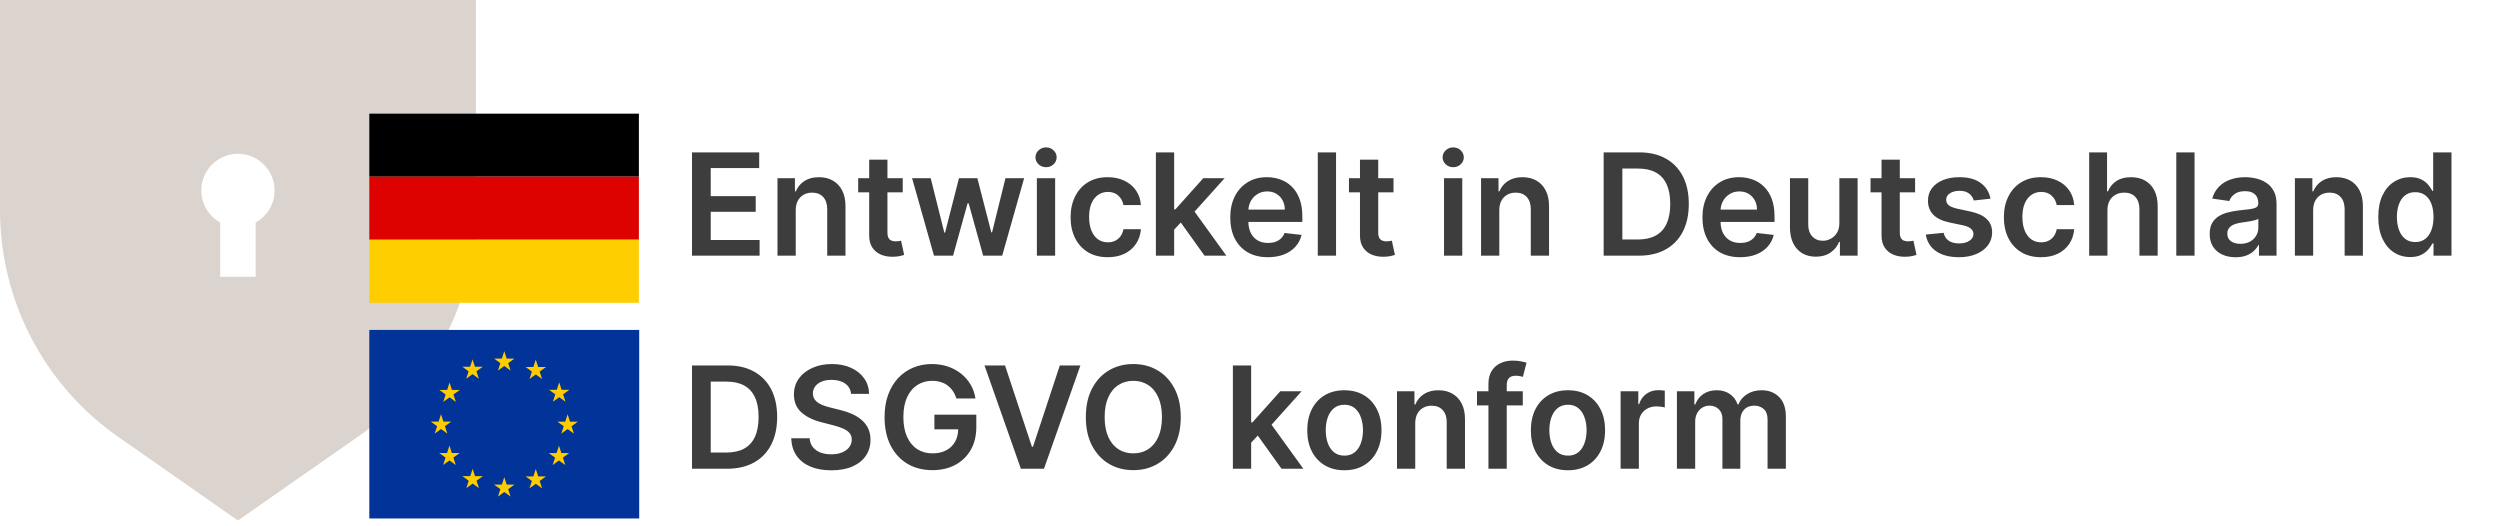
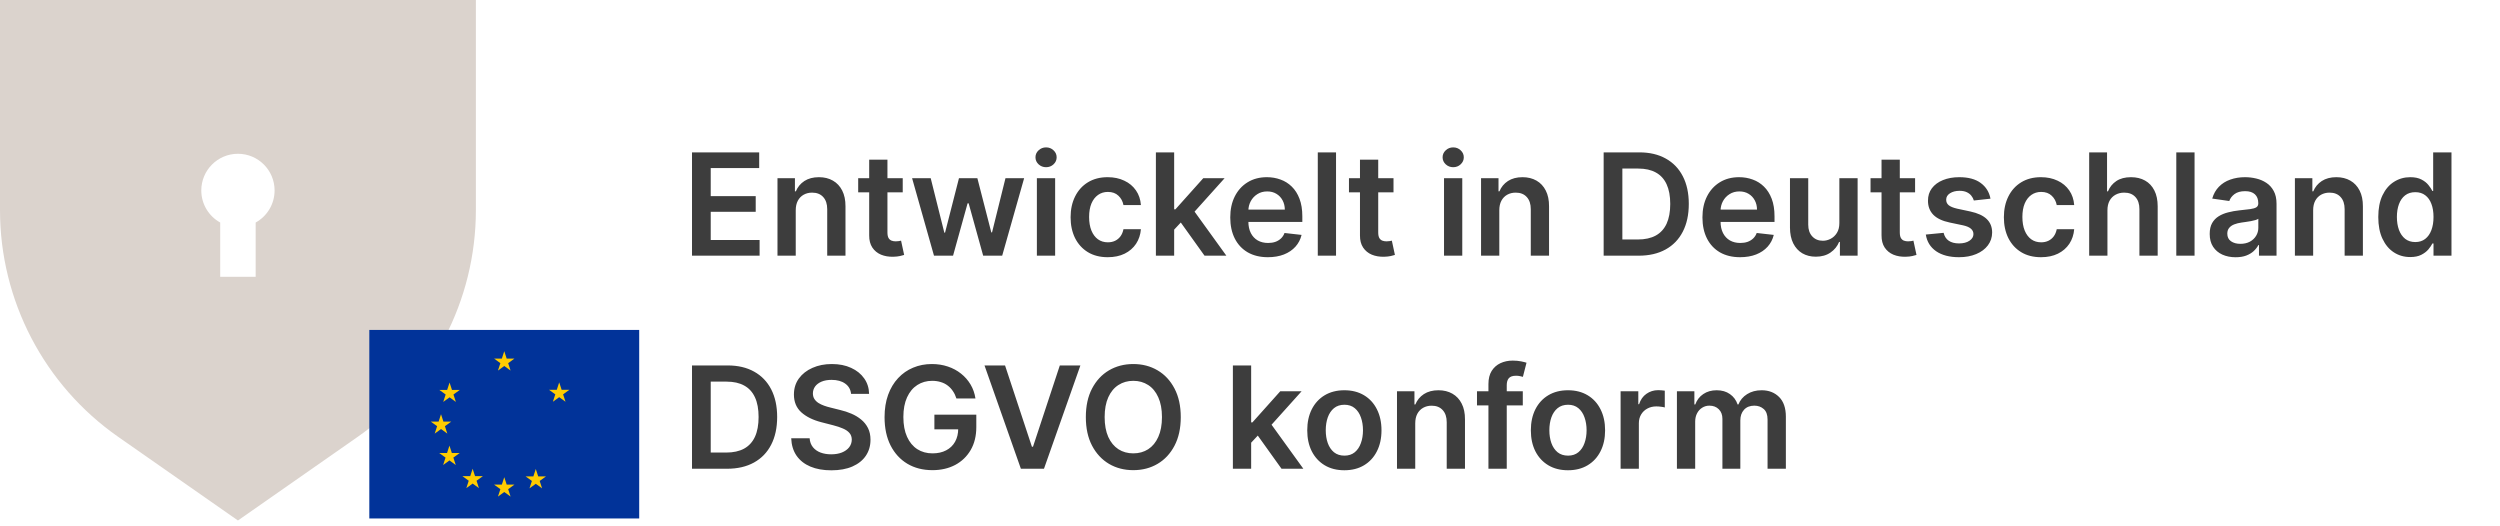
<svg xmlns="http://www.w3.org/2000/svg" width="176" height="37" viewBox="0 0 176 37" fill="none">
  <g clip-path="url(#clip0_3875_8518)">
    <path d="M0 0V14.792C0 21.153 3.106 27.112 8.319 30.753L16.751 36.642L25.183 30.753C30.395 27.112 33.502 21.153 33.502 14.792V0H0ZM17.999 15.666V19.487H15.502V15.666C14.708 15.227 14.171 14.38 14.171 13.408C14.171 11.982 15.326 10.826 16.751 10.826C18.176 10.826 19.331 11.982 19.331 13.408C19.331 14.38 18.794 15.227 17.999 15.666Z" fill="#DBD3CD" />
  </g>
  <path d="M51.182 33H48.717V25.727H51.231C51.954 25.727 52.574 25.873 53.092 26.164C53.613 26.453 54.013 26.868 54.293 27.41C54.572 27.953 54.712 28.601 54.712 29.357C54.712 30.114 54.571 30.765 54.289 31.31C54.01 31.854 53.606 32.272 53.078 32.563C52.553 32.854 51.92 33 51.182 33ZM50.035 31.86H51.118C51.624 31.86 52.047 31.768 52.386 31.583C52.724 31.396 52.979 31.118 53.149 30.749C53.32 30.377 53.405 29.913 53.405 29.357C53.405 28.8 53.32 28.338 53.149 27.972C52.979 27.602 52.727 27.326 52.393 27.144C52.061 26.959 51.649 26.867 51.157 26.867H50.035V31.86ZM59.916 27.727C59.883 27.416 59.743 27.175 59.497 27.002C59.253 26.829 58.936 26.743 58.545 26.743C58.27 26.743 58.035 26.784 57.838 26.867C57.642 26.95 57.492 27.062 57.387 27.204C57.283 27.347 57.23 27.509 57.228 27.691C57.228 27.843 57.262 27.974 57.331 28.085C57.402 28.197 57.498 28.291 57.618 28.369C57.739 28.445 57.873 28.509 58.02 28.561C58.166 28.613 58.314 28.657 58.463 28.692L59.145 28.863C59.42 28.927 59.684 29.013 59.937 29.122C60.193 29.231 60.421 29.368 60.623 29.534C60.826 29.7 60.987 29.9 61.105 30.134C61.224 30.369 61.283 30.643 61.283 30.958C61.283 31.384 61.174 31.759 60.956 32.084C60.739 32.406 60.424 32.658 60.012 32.84C59.602 33.02 59.106 33.11 58.524 33.11C57.958 33.11 57.467 33.023 57.05 32.847C56.636 32.672 56.311 32.416 56.077 32.08C55.845 31.744 55.72 31.334 55.701 30.852H56.997C57.016 31.105 57.094 31.316 57.231 31.484C57.368 31.652 57.547 31.777 57.767 31.86C57.99 31.943 58.239 31.984 58.513 31.984C58.8 31.984 59.05 31.942 59.266 31.857C59.484 31.769 59.654 31.648 59.777 31.494C59.9 31.338 59.963 31.156 59.966 30.947C59.963 30.758 59.908 30.602 59.799 30.479C59.69 30.353 59.537 30.249 59.341 30.166C59.146 30.081 58.919 30.005 58.659 29.939L57.831 29.726C57.232 29.572 56.759 29.339 56.411 29.026C56.065 28.711 55.892 28.294 55.892 27.773C55.892 27.344 56.008 26.969 56.24 26.647C56.475 26.325 56.793 26.075 57.196 25.898C57.598 25.718 58.054 25.628 58.563 25.628C59.079 25.628 59.531 25.718 59.919 25.898C60.31 26.075 60.617 26.323 60.839 26.64C61.062 26.955 61.176 27.317 61.184 27.727H59.916ZM67.33 28.05C67.27 27.858 67.189 27.686 67.085 27.535C66.983 27.381 66.86 27.25 66.715 27.141C66.573 27.032 66.41 26.95 66.225 26.896C66.041 26.839 65.839 26.81 65.622 26.81C65.231 26.81 64.883 26.909 64.578 27.105C64.272 27.302 64.032 27.59 63.857 27.972C63.684 28.35 63.597 28.812 63.597 29.357C63.597 29.906 63.684 30.371 63.857 30.752C64.029 31.133 64.27 31.423 64.578 31.622C64.885 31.819 65.243 31.917 65.65 31.917C66.019 31.917 66.339 31.846 66.609 31.704C66.881 31.562 67.091 31.361 67.237 31.1C67.384 30.837 67.458 30.53 67.458 30.177L67.756 30.223H65.781V29.193H68.732V30.067C68.732 30.689 68.6 31.228 68.335 31.683C68.07 32.137 67.705 32.487 67.241 32.734C66.777 32.977 66.244 33.099 65.643 33.099C64.973 33.099 64.385 32.949 63.878 32.648C63.374 32.345 62.98 31.916 62.696 31.359C62.414 30.801 62.273 30.138 62.273 29.371C62.273 28.784 62.356 28.259 62.522 27.798C62.69 27.336 62.924 26.944 63.225 26.622C63.525 26.298 63.878 26.052 64.283 25.884C64.688 25.713 65.128 25.628 65.604 25.628C66.006 25.628 66.382 25.687 66.73 25.805C67.078 25.921 67.386 26.087 67.656 26.303C67.929 26.518 68.152 26.774 68.328 27.07C68.503 27.366 68.618 27.692 68.672 28.05H67.33ZM70.755 25.727L72.647 31.452H72.722L74.611 25.727H76.06L73.496 33H71.87L69.309 25.727H70.755ZM83.126 29.364C83.126 30.147 82.979 30.818 82.686 31.377C82.394 31.933 81.997 32.36 81.493 32.656C80.991 32.952 80.421 33.099 79.784 33.099C79.148 33.099 78.577 32.952 78.073 32.656C77.571 32.357 77.173 31.93 76.88 31.374C76.588 30.815 76.443 30.145 76.443 29.364C76.443 28.58 76.588 27.91 76.88 27.354C77.173 26.795 77.571 26.368 78.073 26.072C78.577 25.776 79.148 25.628 79.784 25.628C80.421 25.628 80.991 25.776 81.493 26.072C81.997 26.368 82.394 26.795 82.686 27.354C82.979 27.91 83.126 28.58 83.126 29.364ZM81.802 29.364C81.802 28.812 81.715 28.347 81.542 27.968C81.372 27.587 81.135 27.299 80.832 27.105C80.529 26.909 80.18 26.81 79.784 26.81C79.389 26.81 79.04 26.909 78.737 27.105C78.434 27.299 78.196 27.587 78.023 27.968C77.853 28.347 77.767 28.812 77.767 29.364C77.767 29.915 77.853 30.382 78.023 30.763C78.196 31.142 78.434 31.429 78.737 31.626C79.04 31.82 79.389 31.917 79.784 31.917C80.18 31.917 80.529 31.82 80.832 31.626C81.135 31.429 81.372 31.142 81.542 30.763C81.715 30.382 81.802 29.915 81.802 29.364ZM87.967 31.288L87.964 29.736H88.17L90.13 27.546H91.632L89.221 30.23H88.954L87.967 31.288ZM86.795 33V25.727H88.081V33H86.795ZM90.219 33L88.443 30.518L89.309 29.612L91.756 33H90.219ZM94.643 33.106C94.111 33.106 93.649 32.989 93.258 32.755C92.868 32.521 92.565 32.193 92.349 31.771C92.136 31.35 92.03 30.858 92.03 30.294C92.03 29.731 92.136 29.237 92.349 28.813C92.565 28.389 92.868 28.06 93.258 27.826C93.649 27.592 94.111 27.474 94.643 27.474C95.176 27.474 95.638 27.592 96.028 27.826C96.419 28.06 96.721 28.389 96.934 28.813C97.149 29.237 97.257 29.731 97.257 30.294C97.257 30.858 97.149 31.35 96.934 31.771C96.721 32.193 96.419 32.521 96.028 32.755C95.638 32.989 95.176 33.106 94.643 33.106ZM94.65 32.077C94.939 32.077 95.181 31.997 95.375 31.839C95.569 31.678 95.713 31.462 95.808 31.192C95.905 30.923 95.954 30.622 95.954 30.291C95.954 29.957 95.905 29.655 95.808 29.385C95.713 29.113 95.569 28.896 95.375 28.735C95.181 28.574 94.939 28.494 94.65 28.494C94.355 28.494 94.108 28.574 93.912 28.735C93.718 28.896 93.572 29.113 93.475 29.385C93.38 29.655 93.333 29.957 93.333 30.291C93.333 30.622 93.38 30.923 93.475 31.192C93.572 31.462 93.718 31.678 93.912 31.839C94.108 31.997 94.355 32.077 94.65 32.077ZM99.633 29.804V33H98.348V27.546H99.577V28.472H99.641C99.766 28.167 99.966 27.924 100.241 27.744C100.518 27.564 100.86 27.474 101.267 27.474C101.643 27.474 101.971 27.555 102.251 27.716C102.532 27.877 102.75 28.11 102.904 28.416C103.06 28.721 103.137 29.091 103.135 29.527V33H101.849V29.726C101.849 29.361 101.755 29.076 101.565 28.87C101.378 28.664 101.119 28.561 100.788 28.561C100.563 28.561 100.363 28.611 100.188 28.71C100.015 28.807 99.879 28.948 99.779 29.133C99.682 29.317 99.633 29.541 99.633 29.804ZM107.205 27.546V28.54H103.98V27.546H107.205ZM104.786 33V27.03C104.786 26.664 104.862 26.358 105.013 26.114C105.167 25.87 105.373 25.688 105.631 25.567C105.889 25.447 106.176 25.386 106.491 25.386C106.713 25.386 106.911 25.404 107.084 25.44C107.257 25.475 107.384 25.507 107.467 25.535L107.212 26.53C107.157 26.513 107.089 26.497 107.006 26.48C106.923 26.461 106.83 26.452 106.729 26.452C106.49 26.452 106.32 26.51 106.221 26.626C106.124 26.739 106.075 26.903 106.075 27.116V33H104.786ZM110.385 33.106C109.853 33.106 109.391 32.989 109.001 32.755C108.61 32.521 108.307 32.193 108.091 31.771C107.878 31.35 107.772 30.858 107.772 30.294C107.772 29.731 107.878 29.237 108.091 28.813C108.307 28.389 108.61 28.06 109.001 27.826C109.391 27.592 109.853 27.474 110.385 27.474C110.918 27.474 111.38 27.592 111.77 27.826C112.161 28.06 112.463 28.389 112.676 28.813C112.891 29.237 112.999 29.731 112.999 30.294C112.999 30.858 112.891 31.35 112.676 31.771C112.463 32.193 112.161 32.521 111.77 32.755C111.38 32.989 110.918 33.106 110.385 33.106ZM110.393 32.077C110.681 32.077 110.923 31.997 111.117 31.839C111.311 31.678 111.456 31.462 111.55 31.192C111.647 30.923 111.696 30.622 111.696 30.291C111.696 29.957 111.647 29.655 111.55 29.385C111.456 29.113 111.311 28.896 111.117 28.735C110.923 28.574 110.681 28.494 110.393 28.494C110.097 28.494 109.85 28.574 109.654 28.735C109.46 28.896 109.314 29.113 109.217 29.385C109.122 29.655 109.075 29.957 109.075 30.291C109.075 30.622 109.122 30.923 109.217 31.192C109.314 31.462 109.46 31.678 109.654 31.839C109.85 31.997 110.097 32.077 110.393 32.077ZM114.09 33V27.546H115.337V28.454H115.393C115.493 28.14 115.663 27.897 115.905 27.727C116.149 27.554 116.427 27.467 116.739 27.467C116.81 27.467 116.89 27.471 116.977 27.478C117.067 27.483 117.142 27.491 117.201 27.503V28.685C117.147 28.666 117.06 28.65 116.942 28.636C116.826 28.619 116.713 28.611 116.604 28.611C116.37 28.611 116.159 28.662 115.972 28.764C115.788 28.863 115.642 29.001 115.536 29.179C115.429 29.357 115.376 29.561 115.376 29.793V33H114.09ZM118.055 33V27.546H119.284V28.472H119.348C119.461 28.16 119.65 27.916 119.912 27.741C120.175 27.563 120.489 27.474 120.853 27.474C121.223 27.474 121.534 27.564 121.787 27.744C122.043 27.922 122.223 28.165 122.327 28.472H122.384C122.505 28.169 122.708 27.928 122.995 27.748C123.283 27.566 123.626 27.474 124.021 27.474C124.523 27.474 124.932 27.633 125.25 27.95C125.567 28.267 125.725 28.73 125.725 29.339V33H124.436V29.538C124.436 29.199 124.346 28.952 124.167 28.796C123.987 28.637 123.766 28.558 123.506 28.558C123.196 28.558 122.953 28.655 122.778 28.849C122.605 29.041 122.519 29.29 122.519 29.598V33H121.258V29.484C121.258 29.203 121.173 28.978 121.002 28.81C120.834 28.642 120.614 28.558 120.342 28.558C120.157 28.558 119.989 28.605 119.838 28.7C119.686 28.792 119.565 28.923 119.475 29.094C119.386 29.262 119.341 29.458 119.341 29.683V33H118.055Z" fill="#3D3D3D" />
  <path d="M48.717 18V10.727H53.447V11.832H50.035V13.806H53.202V14.911H50.035V16.896H53.476V18H48.717ZM56.02 14.804V18H54.735V12.546H55.963V13.472H56.027C56.153 13.167 56.353 12.924 56.627 12.744C56.904 12.564 57.247 12.474 57.654 12.474C58.03 12.474 58.358 12.555 58.637 12.716C58.919 12.877 59.137 13.11 59.291 13.415C59.447 13.721 59.524 14.091 59.522 14.527V18H58.236V14.726C58.236 14.361 58.142 14.076 57.952 13.87C57.765 13.664 57.506 13.561 57.174 13.561C56.95 13.561 56.749 13.611 56.574 13.71C56.401 13.807 56.265 13.948 56.166 14.133C56.069 14.318 56.02 14.541 56.02 14.804ZM63.552 12.546V13.54H60.416V12.546H63.552ZM61.191 11.239H62.476V16.359C62.476 16.532 62.502 16.665 62.554 16.757C62.609 16.847 62.68 16.909 62.767 16.942C62.855 16.975 62.952 16.991 63.059 16.991C63.139 16.991 63.212 16.986 63.279 16.974C63.347 16.962 63.4 16.951 63.435 16.942L63.652 17.947C63.583 17.97 63.485 17.996 63.357 18.025C63.231 18.053 63.078 18.07 62.895 18.075C62.573 18.084 62.283 18.035 62.025 17.929C61.767 17.82 61.562 17.652 61.411 17.425C61.262 17.197 61.188 16.913 61.191 16.572V11.239ZM65.753 18L64.212 12.546H65.522L66.481 16.381H66.531L67.511 12.546H68.807L69.787 16.359H69.84L70.785 12.546H72.099L70.554 18H69.215L68.193 14.314H68.118L67.095 18H65.753ZM72.996 18V12.546H74.282V18H72.996ZM73.643 11.771C73.439 11.771 73.264 11.704 73.117 11.569C72.97 11.432 72.897 11.267 72.897 11.075C72.897 10.881 72.97 10.717 73.117 10.582C73.264 10.444 73.439 10.376 73.643 10.376C73.849 10.376 74.024 10.444 74.168 10.582C74.315 10.717 74.388 10.881 74.388 11.075C74.388 11.267 74.315 11.432 74.168 11.569C74.024 11.704 73.849 11.771 73.643 11.771ZM77.983 18.107C77.439 18.107 76.971 17.987 76.58 17.748C76.192 17.509 75.893 17.178 75.682 16.757C75.474 16.333 75.37 15.846 75.37 15.294C75.37 14.74 75.476 14.251 75.689 13.827C75.902 13.401 76.203 13.07 76.591 12.833C76.982 12.594 77.443 12.474 77.976 12.474C78.419 12.474 78.811 12.556 79.151 12.72C79.495 12.88 79.768 13.109 79.972 13.405C80.175 13.698 80.291 14.042 80.32 14.435H79.091C79.041 14.172 78.923 13.953 78.736 13.778C78.551 13.6 78.304 13.511 77.994 13.511C77.731 13.511 77.5 13.582 77.301 13.724C77.103 13.864 76.947 14.065 76.836 14.328C76.727 14.591 76.673 14.906 76.673 15.273C76.673 15.644 76.727 15.964 76.836 16.232C76.945 16.497 77.098 16.701 77.294 16.846C77.493 16.988 77.726 17.059 77.994 17.059C78.183 17.059 78.353 17.023 78.502 16.952C78.653 16.879 78.78 16.774 78.882 16.636C78.983 16.499 79.053 16.332 79.091 16.136H80.32C80.289 16.521 80.175 16.864 79.979 17.162C79.782 17.458 79.515 17.69 79.176 17.858C78.838 18.024 78.44 18.107 77.983 18.107ZM82.547 16.288L82.544 14.736H82.75L84.71 12.546H86.212L83.801 15.23H83.534L82.547 16.288ZM81.375 18V10.727H82.661V18H81.375ZM84.799 18L83.023 15.518L83.89 14.612L86.336 18H84.799ZM89.259 18.107C88.712 18.107 88.24 17.993 87.842 17.766C87.447 17.536 87.142 17.212 86.929 16.793C86.716 16.371 86.61 15.875 86.61 15.305C86.61 14.744 86.716 14.251 86.929 13.827C87.145 13.401 87.445 13.07 87.831 12.833C88.217 12.594 88.671 12.474 89.191 12.474C89.528 12.474 89.845 12.529 90.143 12.638C90.444 12.744 90.709 12.91 90.939 13.135C91.171 13.36 91.353 13.646 91.485 13.994C91.618 14.34 91.684 14.752 91.684 15.23V15.624H87.213V14.758H90.452C90.45 14.512 90.396 14.293 90.292 14.101C90.188 13.907 90.043 13.754 89.856 13.643C89.671 13.531 89.455 13.476 89.209 13.476C88.946 13.476 88.716 13.54 88.517 13.668C88.318 13.793 88.163 13.959 88.052 14.165C87.943 14.368 87.887 14.592 87.885 14.836V15.592C87.885 15.91 87.943 16.182 88.059 16.409C88.175 16.634 88.337 16.807 88.545 16.928C88.753 17.046 88.997 17.105 89.277 17.105C89.464 17.105 89.633 17.079 89.784 17.027C89.936 16.973 90.067 16.893 90.179 16.789C90.29 16.685 90.374 16.556 90.431 16.402L91.631 16.537C91.555 16.854 91.411 17.131 91.198 17.368C90.987 17.602 90.717 17.785 90.388 17.915C90.059 18.043 89.683 18.107 89.259 18.107ZM94.057 10.727V18H92.772V10.727H94.057ZM98.103 12.546V13.54H94.967V12.546H98.103ZM95.742 11.239H97.027V16.359C97.027 16.532 97.053 16.665 97.105 16.757C97.16 16.847 97.231 16.909 97.318 16.942C97.406 16.975 97.503 16.991 97.609 16.991C97.69 16.991 97.763 16.986 97.829 16.974C97.898 16.962 97.95 16.951 97.986 16.942L98.202 17.947C98.134 17.97 98.035 17.996 97.908 18.025C97.782 18.053 97.628 18.07 97.446 18.075C97.124 18.084 96.834 18.035 96.576 17.929C96.318 17.82 96.113 17.652 95.962 17.425C95.812 17.197 95.739 16.913 95.742 16.572V11.239ZM101.659 18V12.546H102.944V18H101.659ZM102.305 11.771C102.101 11.771 101.926 11.704 101.779 11.569C101.633 11.432 101.559 11.267 101.559 11.075C101.559 10.881 101.633 10.717 101.779 10.582C101.926 10.444 102.101 10.376 102.305 10.376C102.511 10.376 102.686 10.444 102.83 10.582C102.977 10.717 103.051 10.881 103.051 11.075C103.051 11.267 102.977 11.432 102.83 11.569C102.686 11.704 102.511 11.771 102.305 11.771ZM105.551 14.804V18H104.266V12.546H105.495V13.472H105.559C105.684 13.167 105.884 12.924 106.159 12.744C106.436 12.564 106.778 12.474 107.185 12.474C107.561 12.474 107.889 12.555 108.169 12.716C108.45 12.877 108.668 13.11 108.822 13.415C108.978 13.721 109.055 14.091 109.053 14.527V18H107.767V14.726C107.767 14.361 107.673 14.076 107.483 13.87C107.296 13.664 107.037 13.561 106.706 13.561C106.481 13.561 106.281 13.611 106.105 13.71C105.933 13.807 105.797 13.948 105.697 14.133C105.6 14.318 105.551 14.541 105.551 14.804ZM115.362 18H112.897V10.727H115.411C116.133 10.727 116.754 10.873 117.272 11.164C117.793 11.453 118.193 11.868 118.472 12.411C118.752 12.953 118.891 13.601 118.891 14.357C118.891 15.114 118.75 15.765 118.469 16.31C118.189 16.854 117.786 17.272 117.258 17.563C116.732 17.854 116.1 18 115.362 18ZM114.214 16.86H115.298C115.804 16.86 116.227 16.768 116.565 16.583C116.904 16.396 117.158 16.118 117.329 15.749C117.499 15.377 117.585 14.913 117.585 14.357C117.585 13.8 117.499 13.338 117.329 12.972C117.158 12.602 116.906 12.326 116.572 12.144C116.241 11.96 115.829 11.867 115.337 11.867H114.214V16.86ZM122.501 18.107C121.954 18.107 121.482 17.993 121.084 17.766C120.689 17.536 120.385 17.212 120.172 16.793C119.958 16.371 119.852 15.875 119.852 15.305C119.852 14.744 119.958 14.251 120.172 13.827C120.387 13.401 120.688 13.07 121.074 12.833C121.459 12.594 121.913 12.474 122.434 12.474C122.77 12.474 123.087 12.529 123.385 12.638C123.686 12.744 123.951 12.91 124.181 13.135C124.413 13.36 124.595 13.646 124.728 13.994C124.86 14.34 124.926 14.752 124.926 15.23V15.624H120.456V14.758H123.694C123.692 14.512 123.639 14.293 123.534 14.101C123.43 13.907 123.285 13.754 123.098 13.643C122.913 13.531 122.698 13.476 122.451 13.476C122.189 13.476 121.958 13.54 121.759 13.668C121.56 13.793 121.405 13.959 121.294 14.165C121.185 14.368 121.129 14.592 121.127 14.836V15.592C121.127 15.91 121.185 16.182 121.301 16.409C121.417 16.634 121.579 16.807 121.787 16.928C121.996 17.046 122.239 17.105 122.519 17.105C122.706 17.105 122.875 17.079 123.027 17.027C123.178 16.973 123.31 16.893 123.421 16.789C123.532 16.685 123.616 16.556 123.673 16.402L124.873 16.537C124.797 16.854 124.653 17.131 124.44 17.368C124.229 17.602 123.959 17.785 123.63 17.915C123.301 18.043 122.925 18.107 122.501 18.107ZM129.491 15.706V12.546H130.776V18H129.53V17.03H129.473C129.35 17.336 129.147 17.586 128.866 17.78C128.586 17.974 128.242 18.071 127.832 18.071C127.475 18.071 127.159 17.992 126.884 17.833C126.612 17.672 126.399 17.439 126.245 17.134C126.091 16.826 126.014 16.454 126.014 16.018V12.546H127.3V15.82C127.3 16.165 127.394 16.44 127.584 16.643C127.773 16.847 128.022 16.949 128.329 16.949C128.519 16.949 128.702 16.903 128.88 16.81C129.057 16.718 129.203 16.581 129.317 16.398C129.433 16.214 129.491 15.983 129.491 15.706ZM134.822 12.546V13.54H131.686V12.546H134.822ZM132.46 11.239H133.746V16.359C133.746 16.532 133.772 16.665 133.824 16.757C133.878 16.847 133.949 16.909 134.037 16.942C134.125 16.975 134.222 16.991 134.328 16.991C134.409 16.991 134.482 16.986 134.548 16.974C134.617 16.962 134.669 16.951 134.705 16.942L134.921 17.947C134.853 17.97 134.754 17.996 134.626 18.025C134.501 18.053 134.347 18.07 134.165 18.075C133.843 18.084 133.553 18.035 133.295 17.929C133.037 17.82 132.832 17.652 132.68 17.425C132.531 17.197 132.458 16.913 132.46 16.572V11.239ZM140.13 13.987L138.958 14.115C138.925 13.997 138.867 13.885 138.784 13.781C138.703 13.677 138.595 13.593 138.457 13.529C138.32 13.465 138.152 13.433 137.953 13.433C137.685 13.433 137.461 13.491 137.278 13.607C137.098 13.723 137.01 13.874 137.012 14.058C137.01 14.217 137.068 14.346 137.186 14.445C137.307 14.545 137.506 14.626 137.782 14.69L138.713 14.889C139.229 15.001 139.613 15.177 139.863 15.418C140.117 15.66 140.245 15.976 140.247 16.366C140.245 16.71 140.144 17.013 139.945 17.276C139.749 17.536 139.475 17.74 139.125 17.886C138.774 18.033 138.372 18.107 137.917 18.107C137.25 18.107 136.712 17.967 136.305 17.688C135.898 17.406 135.655 17.014 135.577 16.512L136.831 16.391C136.888 16.637 137.008 16.823 137.193 16.949C137.378 17.074 137.618 17.137 137.914 17.137C138.219 17.137 138.464 17.074 138.649 16.949C138.836 16.823 138.93 16.668 138.93 16.484C138.93 16.327 138.869 16.198 138.748 16.097C138.63 15.995 138.445 15.917 138.194 15.862L137.264 15.667C136.741 15.558 136.354 15.374 136.103 15.117C135.852 14.856 135.728 14.527 135.73 14.129C135.728 13.793 135.819 13.502 136.003 13.256C136.19 13.007 136.45 12.815 136.781 12.68C137.115 12.543 137.5 12.474 137.935 12.474C138.574 12.474 139.077 12.611 139.444 12.883C139.814 13.155 140.042 13.523 140.13 13.987ZM143.686 18.107C143.142 18.107 142.674 17.987 142.284 17.748C141.895 17.509 141.596 17.178 141.385 16.757C141.177 16.333 141.073 15.846 141.073 15.294C141.073 14.74 141.179 14.251 141.392 13.827C141.605 13.401 141.906 13.07 142.294 12.833C142.685 12.594 143.146 12.474 143.679 12.474C144.122 12.474 144.514 12.556 144.855 12.72C145.198 12.88 145.471 13.109 145.675 13.405C145.878 13.698 145.994 14.042 146.023 14.435H144.794C144.744 14.172 144.626 13.953 144.439 13.778C144.254 13.6 144.007 13.511 143.697 13.511C143.434 13.511 143.203 13.582 143.004 13.724C142.806 13.864 142.651 14.065 142.539 14.328C142.43 14.591 142.376 14.906 142.376 15.273C142.376 15.644 142.43 15.964 142.539 16.232C142.648 16.497 142.801 16.701 142.997 16.846C143.196 16.988 143.429 17.059 143.697 17.059C143.886 17.059 144.056 17.023 144.205 16.952C144.356 16.879 144.483 16.774 144.585 16.636C144.686 16.499 144.756 16.332 144.794 16.136H146.023C145.992 16.521 145.878 16.864 145.682 17.162C145.485 17.458 145.218 17.69 144.879 17.858C144.541 18.024 144.143 18.107 143.686 18.107ZM148.364 14.804V18H147.078V10.727H148.336V13.472H148.4C148.527 13.165 148.725 12.922 148.993 12.744C149.262 12.564 149.606 12.474 150.022 12.474C150.401 12.474 150.731 12.554 151.013 12.712C151.295 12.871 151.513 13.103 151.667 13.408C151.823 13.714 151.901 14.087 151.901 14.527V18H150.615V14.726C150.615 14.359 150.521 14.074 150.331 13.87C150.144 13.664 149.882 13.561 149.543 13.561C149.316 13.561 149.112 13.611 148.932 13.71C148.755 13.807 148.615 13.948 148.513 14.133C148.414 14.318 148.364 14.541 148.364 14.804ZM154.497 10.727V18H153.211V10.727H154.497ZM157.388 18.11C157.043 18.11 156.731 18.049 156.454 17.925C156.18 17.8 155.962 17.615 155.801 17.371C155.642 17.128 155.563 16.827 155.563 16.47C155.563 16.162 155.62 15.907 155.733 15.706C155.847 15.505 156.002 15.344 156.199 15.223C156.395 15.102 156.617 15.011 156.863 14.95C157.111 14.886 157.368 14.839 157.633 14.811C157.953 14.778 158.212 14.748 158.411 14.722C158.61 14.694 158.754 14.651 158.844 14.595C158.937 14.535 158.983 14.444 158.983 14.321V14.3C158.983 14.032 158.903 13.825 158.745 13.678C158.586 13.531 158.358 13.458 158.059 13.458C157.745 13.458 157.495 13.527 157.31 13.664C157.128 13.801 157.005 13.963 156.941 14.151L155.741 13.98C155.835 13.649 155.992 13.372 156.209 13.149C156.427 12.924 156.693 12.756 157.008 12.645C157.323 12.531 157.671 12.474 158.052 12.474C158.315 12.474 158.577 12.505 158.837 12.567C159.098 12.628 159.336 12.73 159.551 12.872C159.766 13.012 159.939 13.202 160.069 13.444C160.202 13.685 160.268 13.987 160.268 14.349V18H159.032V17.251H158.99C158.912 17.402 158.802 17.544 158.66 17.677C158.52 17.807 158.344 17.912 158.131 17.993C157.92 18.071 157.672 18.11 157.388 18.11ZM157.722 17.166C157.98 17.166 158.204 17.115 158.393 17.013C158.583 16.909 158.728 16.771 158.83 16.601C158.934 16.43 158.986 16.245 158.986 16.043V15.401C158.946 15.434 158.877 15.464 158.78 15.493C158.686 15.521 158.579 15.546 158.461 15.568C158.342 15.589 158.225 15.608 158.109 15.624C157.993 15.641 157.893 15.655 157.807 15.667C157.616 15.693 157.444 15.736 157.292 15.795C157.141 15.854 157.021 15.937 156.934 16.043C156.846 16.148 156.802 16.282 156.802 16.448C156.802 16.685 156.889 16.864 157.062 16.984C157.234 17.105 157.455 17.166 157.722 17.166ZM162.846 14.804V18H161.561V12.546H162.79V13.472H162.854C162.979 13.167 163.179 12.924 163.454 12.744C163.731 12.564 164.073 12.474 164.48 12.474C164.856 12.474 165.184 12.555 165.464 12.716C165.745 12.877 165.963 13.11 166.117 13.415C166.273 13.721 166.35 14.091 166.348 14.527V18H165.062V14.726C165.062 14.361 164.968 14.076 164.778 13.87C164.591 13.664 164.332 13.561 164.001 13.561C163.776 13.561 163.576 13.611 163.4 13.71C163.228 13.807 163.091 13.948 162.992 14.133C162.895 14.318 162.846 14.541 162.846 14.804ZM169.679 18.096C169.25 18.096 168.867 17.986 168.528 17.766C168.19 17.546 167.922 17.226 167.726 16.807C167.529 16.388 167.431 15.879 167.431 15.28C167.431 14.674 167.53 14.162 167.729 13.746C167.93 13.327 168.202 13.011 168.542 12.798C168.883 12.582 169.263 12.474 169.682 12.474C170.002 12.474 170.265 12.529 170.471 12.638C170.677 12.744 170.84 12.873 170.961 13.025C171.081 13.174 171.175 13.315 171.241 13.447H171.295V10.727H172.584V18H171.319V17.141H171.241C171.175 17.273 171.079 17.414 170.954 17.563C170.828 17.71 170.662 17.835 170.456 17.94C170.251 18.044 169.991 18.096 169.679 18.096ZM170.037 17.041C170.31 17.041 170.542 16.968 170.733 16.821C170.925 16.672 171.071 16.465 171.17 16.2C171.27 15.934 171.319 15.626 171.319 15.273C171.319 14.92 171.27 14.613 171.17 14.353C171.073 14.093 170.929 13.89 170.737 13.746C170.548 13.601 170.314 13.529 170.037 13.529C169.751 13.529 169.512 13.604 169.32 13.753C169.128 13.902 168.984 14.108 168.887 14.371C168.79 14.633 168.741 14.934 168.741 15.273C168.741 15.614 168.79 15.918 168.887 16.185C168.986 16.451 169.132 16.66 169.324 16.814C169.518 16.965 169.756 17.041 170.037 17.041Z" fill="#3D3D3D" />
  <g clip-path="url(#clip1_3875_8518)">
    <path d="M44.978 8L26 8L26 12.439L44.978 12.439L44.978 8Z" fill="black" />
    <path d="M44.978 12.438L26 12.438L26 16.876L44.978 16.876L44.978 12.438Z" fill="#DD0100" />
    <path d="M44.978 16.879L26 16.879L26 21.317L44.978 21.317L44.978 16.879Z" fill="#FFCE00" />
  </g>
  <g clip-path="url(#clip2_3875_8518)">
    <path d="M45 23.227L26 23.227L26 36.502L45 36.502L45 23.227Z" fill="#013399" />
    <path d="M35.5 25.766L35.056 26.088L35.226 25.566L34.781 25.244L35.331 25.244L35.5 24.723L35.67 25.244L36.219 25.244L35.775 25.566L35.945 26.088L35.5 25.766Z" fill="#FFCC01" />
    <path d="M39.368 27.961L38.923 28.284L39.093 27.762L38.648 27.44L39.198 27.44L39.368 26.918L39.538 27.44L40.087 27.44L39.642 27.762L39.812 28.284L39.368 27.961Z" fill="#FFCC01" />
-     <path d="M37.719 26.36L37.275 26.682L37.445 26.16L37 25.838L37.55 25.838L37.719 25.316L37.889 25.838L38.438 25.838L37.994 26.16L38.164 26.682L37.719 26.36Z" fill="#FFCC01" />
-     <path d="M33.266 26.34L32.821 26.662L32.991 26.141L32.547 25.818L33.096 25.818L33.266 25.297L33.436 25.818L33.985 25.818L33.541 26.141L33.71 26.662L33.266 26.34Z" fill="#FFCC01" />
    <path d="M31.649 27.973L31.204 28.295L31.374 27.774L30.93 27.451L31.479 27.451L31.649 26.93L31.819 27.451L32.368 27.451L31.923 27.774L32.093 28.295L31.649 27.973Z" fill="#FFCC01" />
    <path d="M35.5 34.637L35.056 34.959L35.226 34.438L34.781 34.115L35.331 34.115L35.5 33.594L35.67 34.115L36.219 34.115L35.775 34.438L35.945 34.959L35.5 34.637Z" fill="#FFCC01" />
    <path d="M33.274 34.043L32.83 34.365L32.999 33.844L32.555 33.522L33.104 33.522L33.274 33L33.444 33.522L33.993 33.522L33.549 33.844L33.718 34.365L33.274 34.043Z" fill="#FFCC01" />
    <path d="M31.641 32.414L31.197 32.737L31.366 32.215L30.922 31.893L31.471 31.893L31.641 31.371L31.811 31.893L32.36 31.893L31.916 32.215L32.086 32.737L31.641 32.414Z" fill="#FFCC01" />
    <path d="M31.047 30.203L30.603 30.526L30.773 30.004L30.328 29.682L30.878 29.682L31.047 29.16L31.217 29.682L31.766 29.682L31.322 30.004L31.492 30.526L31.047 30.203Z" fill="#FFCC01" />
    <path d="M37.719 34.059L37.275 34.381L37.445 33.859L37 33.537L37.55 33.537L37.719 33.016L37.889 33.537L38.438 33.537L37.994 33.859L38.164 34.381L37.719 34.059Z" fill="#FFCC01" />
-     <path d="M39.352 32.418L38.907 32.74L39.077 32.219L38.633 31.896L39.182 31.896L39.352 31.375L39.522 31.896L40.071 31.896L39.627 32.219L39.796 32.74L39.352 32.418Z" fill="#FFCC01" />
-     <path d="M39.961 30.207L39.517 30.53L39.687 30.008L39.242 29.686L39.791 29.686L39.961 29.164L40.131 29.686L40.681 29.686L40.236 30.008L40.406 30.53L39.961 30.207Z" fill="#FFCC01" />
  </g>
  <defs>
    <clipPath id="clip0_3875_8518">
      <rect width="33.502" height="36.642" fill="white" />
    </clipPath>
    <clipPath id="clip1_3875_8518">
-       <rect width="18.978" height="13.316" fill="white" transform="translate(26 8)" />
-     </clipPath>
+       </clipPath>
    <clipPath id="clip2_3875_8518">
      <rect width="19" height="13.276" fill="white" transform="translate(26 23.227)" />
    </clipPath>
  </defs>
</svg>